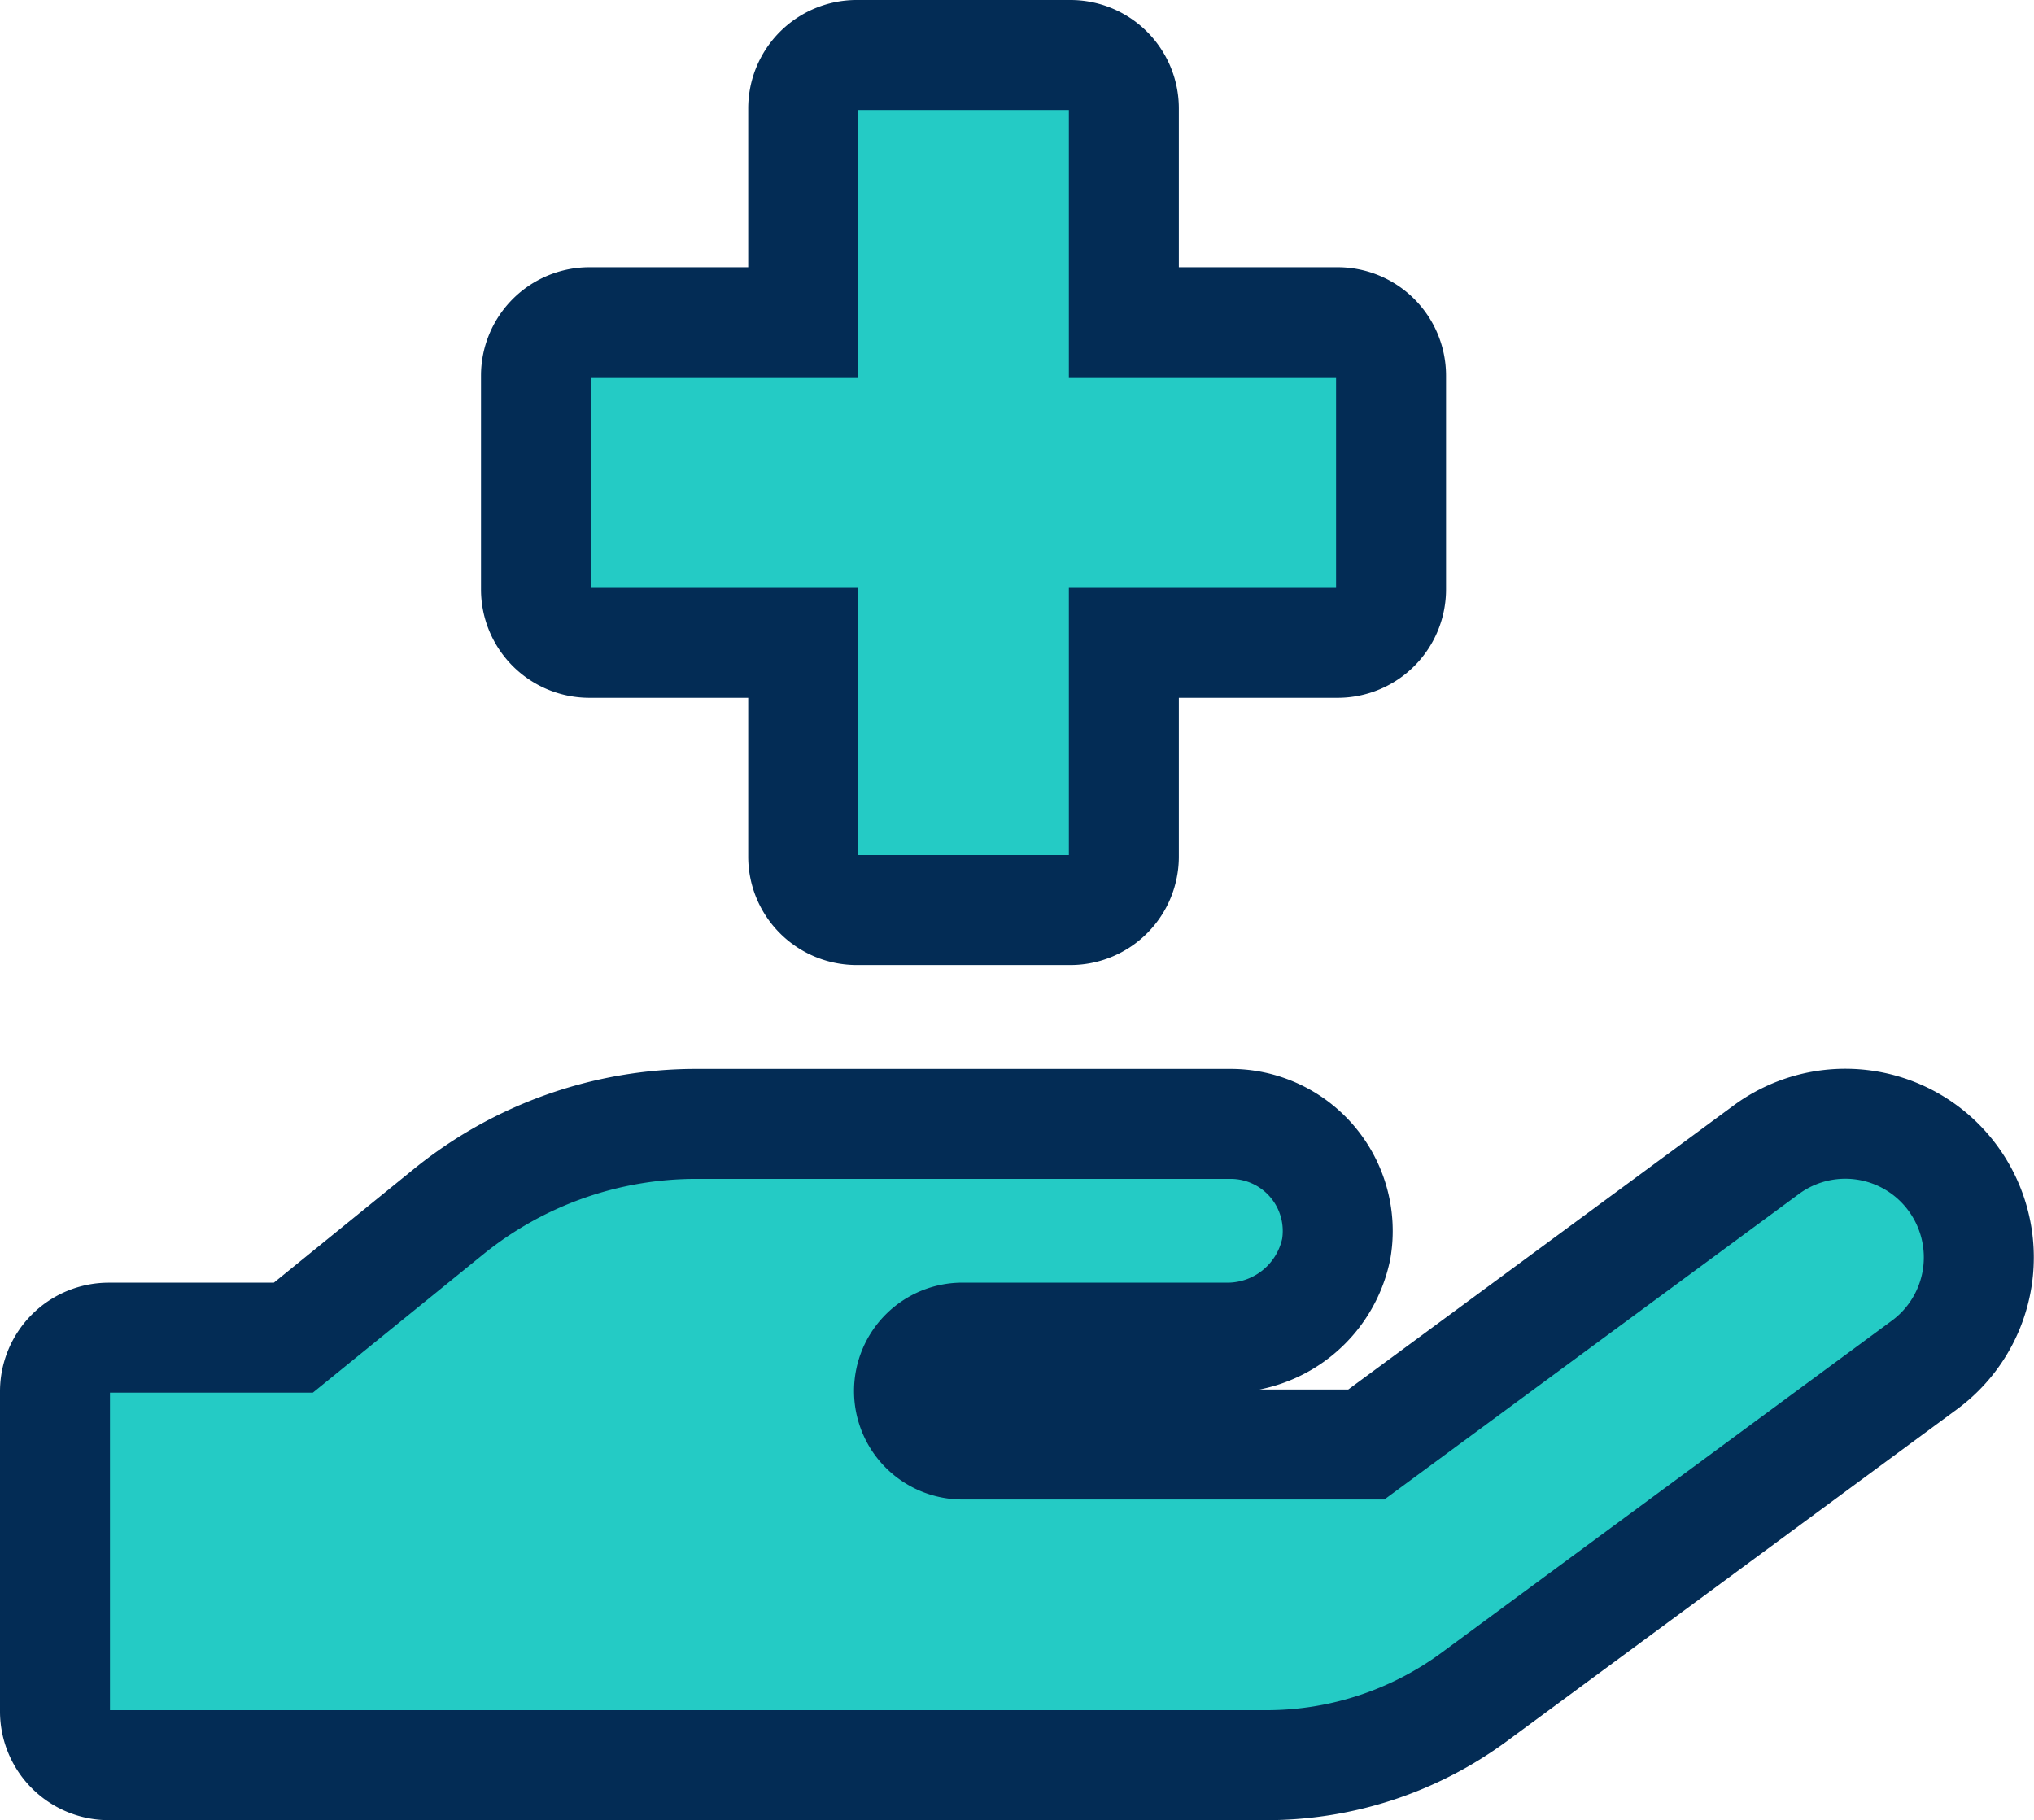
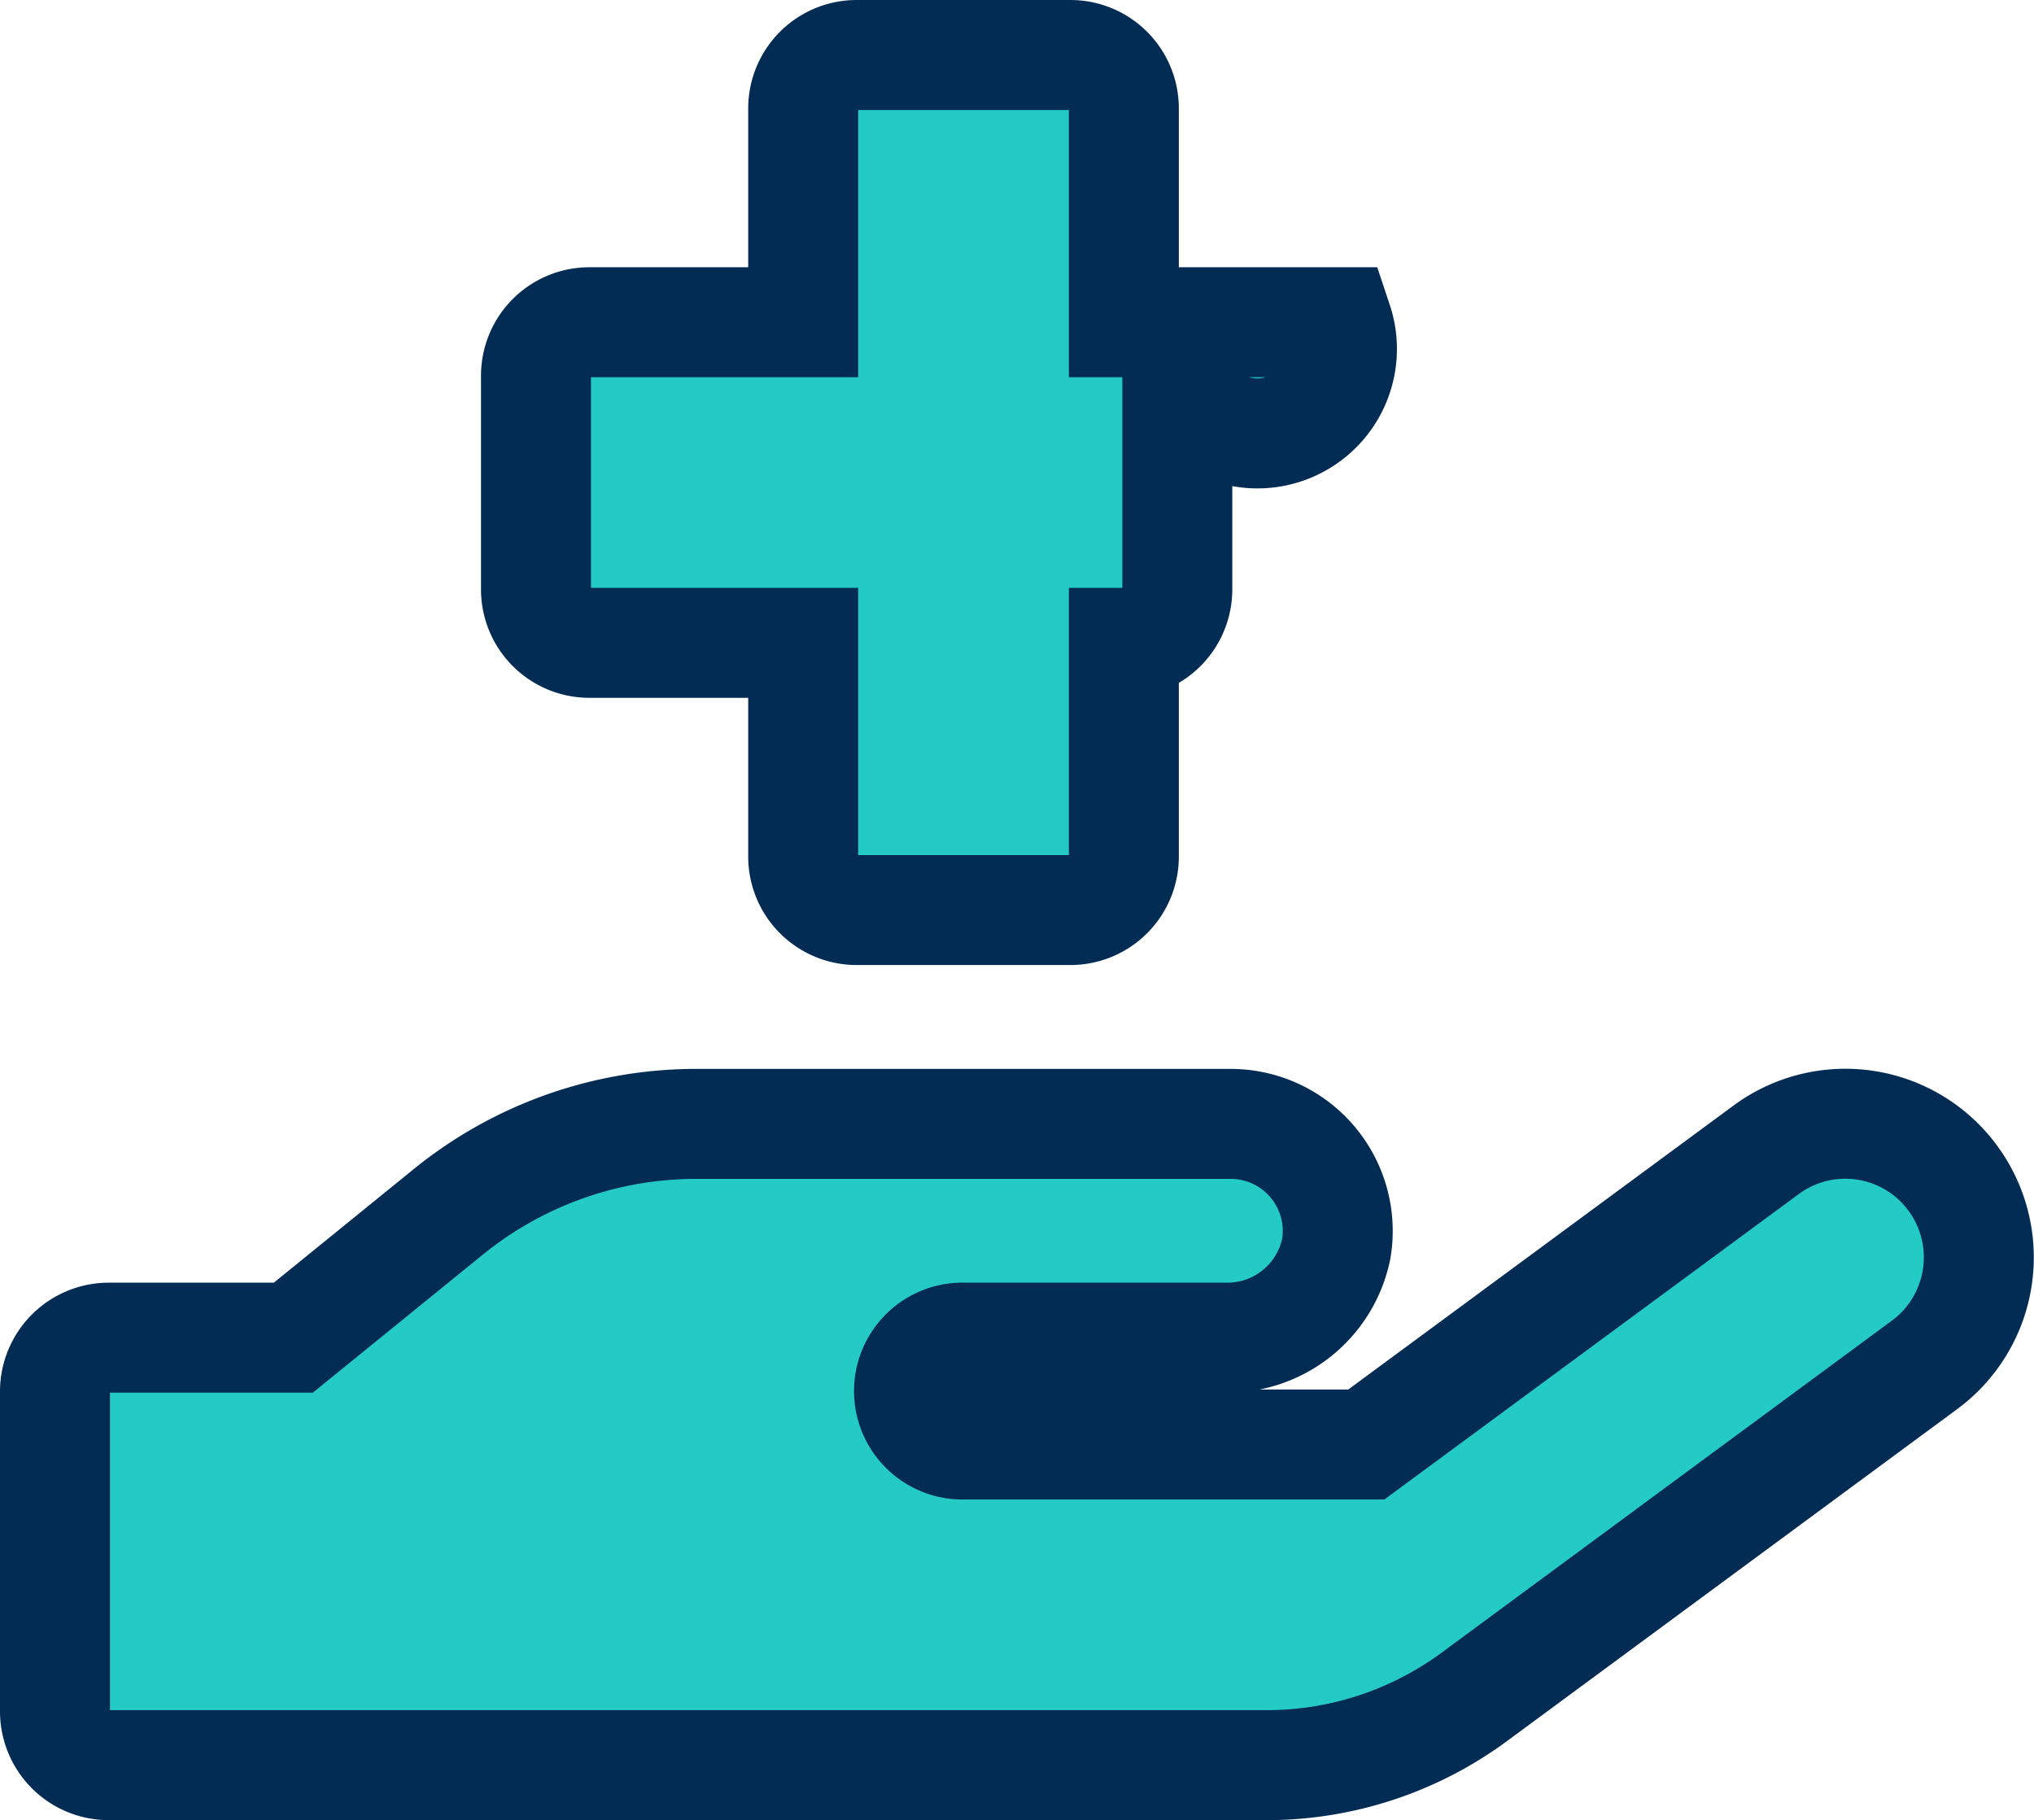
<svg xmlns="http://www.w3.org/2000/svg" width="110.969" height="99.303" viewBox="0 0 110.969 99.303">
-   <path id="hand-holding-medical-svgrepo-com" d="M29.028,31.892H40.69V43.554a2.916,2.916,0,0,0,2.916,2.916H55.268a2.916,2.916,0,0,0,2.916-2.916V31.892H69.846a2.916,2.916,0,0,0,2.916-2.916V17.314A2.916,2.916,0,0,0,69.846,14.4H58.184V2.736A2.916,2.916,0,0,0,55.268-.18H43.606A2.916,2.916,0,0,0,40.69,2.736V14.4H29.028a2.916,2.916,0,0,0-2.916,2.916V28.976A2.916,2.916,0,0,0,29.028,31.892ZM103.41,61.1a7.273,7.273,0,0,0-10.192-1.543L71.412,75.629H49.433a2.916,2.916,0,1,1,0-5.831H63.691a6.064,6.064,0,0,0,6.081-4.849,5.842,5.842,0,0,0-5.762-6.812H34.854a21.451,21.451,0,0,0-13.51,4.786L12.874,69.8H2.786A2.936,2.936,0,0,0-.13,72.714V90.207a2.936,2.936,0,0,0,2.916,2.916H66.018a19.1,19.1,0,0,0,11.243-3.694l24.606-18.144A7.289,7.289,0,0,0,103.41,61.1Z" transform="translate(3.13 3.18)" fill="#24cbc5" stroke="#032c55" stroke-width="6" />
+   <path id="hand-holding-medical-svgrepo-com" d="M29.028,31.892H40.69V43.554a2.916,2.916,0,0,0,2.916,2.916H55.268a2.916,2.916,0,0,0,2.916-2.916V31.892a2.916,2.916,0,0,0,2.916-2.916V17.314A2.916,2.916,0,0,0,69.846,14.4H58.184V2.736A2.916,2.916,0,0,0,55.268-.18H43.606A2.916,2.916,0,0,0,40.69,2.736V14.4H29.028a2.916,2.916,0,0,0-2.916,2.916V28.976A2.916,2.916,0,0,0,29.028,31.892ZM103.41,61.1a7.273,7.273,0,0,0-10.192-1.543L71.412,75.629H49.433a2.916,2.916,0,1,1,0-5.831H63.691a6.064,6.064,0,0,0,6.081-4.849,5.842,5.842,0,0,0-5.762-6.812H34.854a21.451,21.451,0,0,0-13.51,4.786L12.874,69.8H2.786A2.936,2.936,0,0,0-.13,72.714V90.207a2.936,2.936,0,0,0,2.916,2.916H66.018a19.1,19.1,0,0,0,11.243-3.694l24.606-18.144A7.289,7.289,0,0,0,103.41,61.1Z" transform="translate(3.13 3.18)" fill="#24cbc5" stroke="#032c55" stroke-width="6" />
</svg>